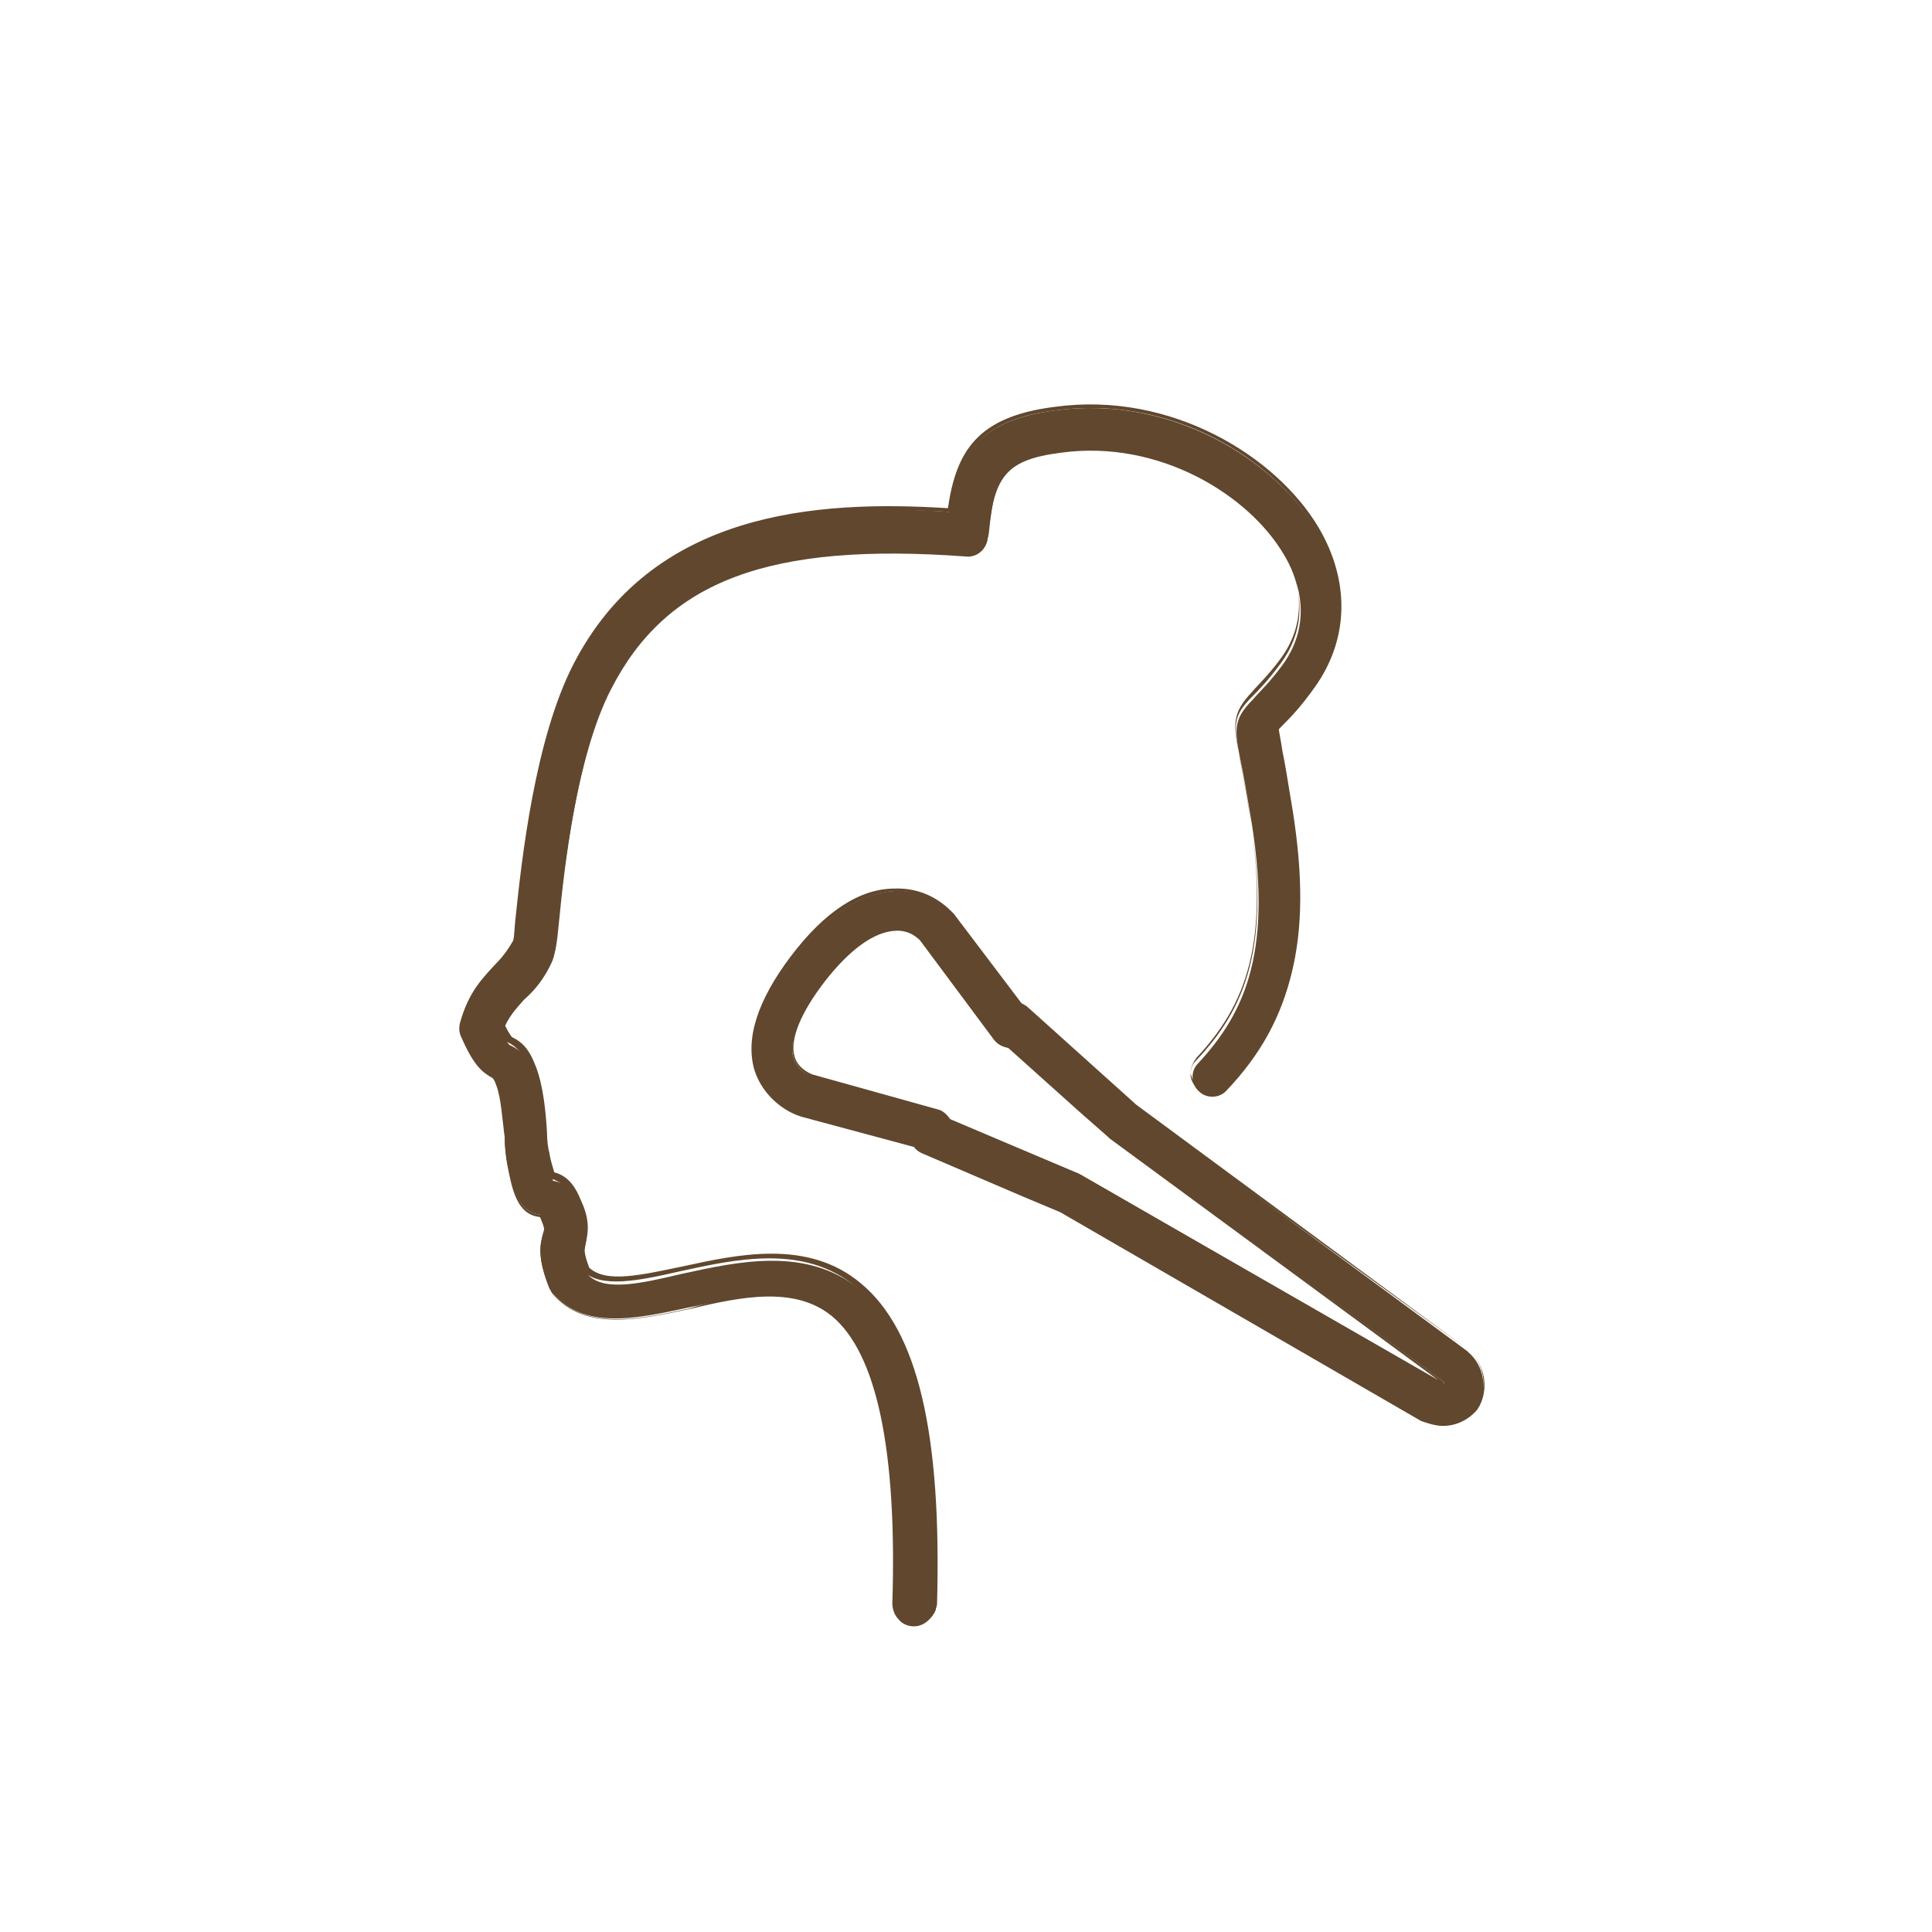
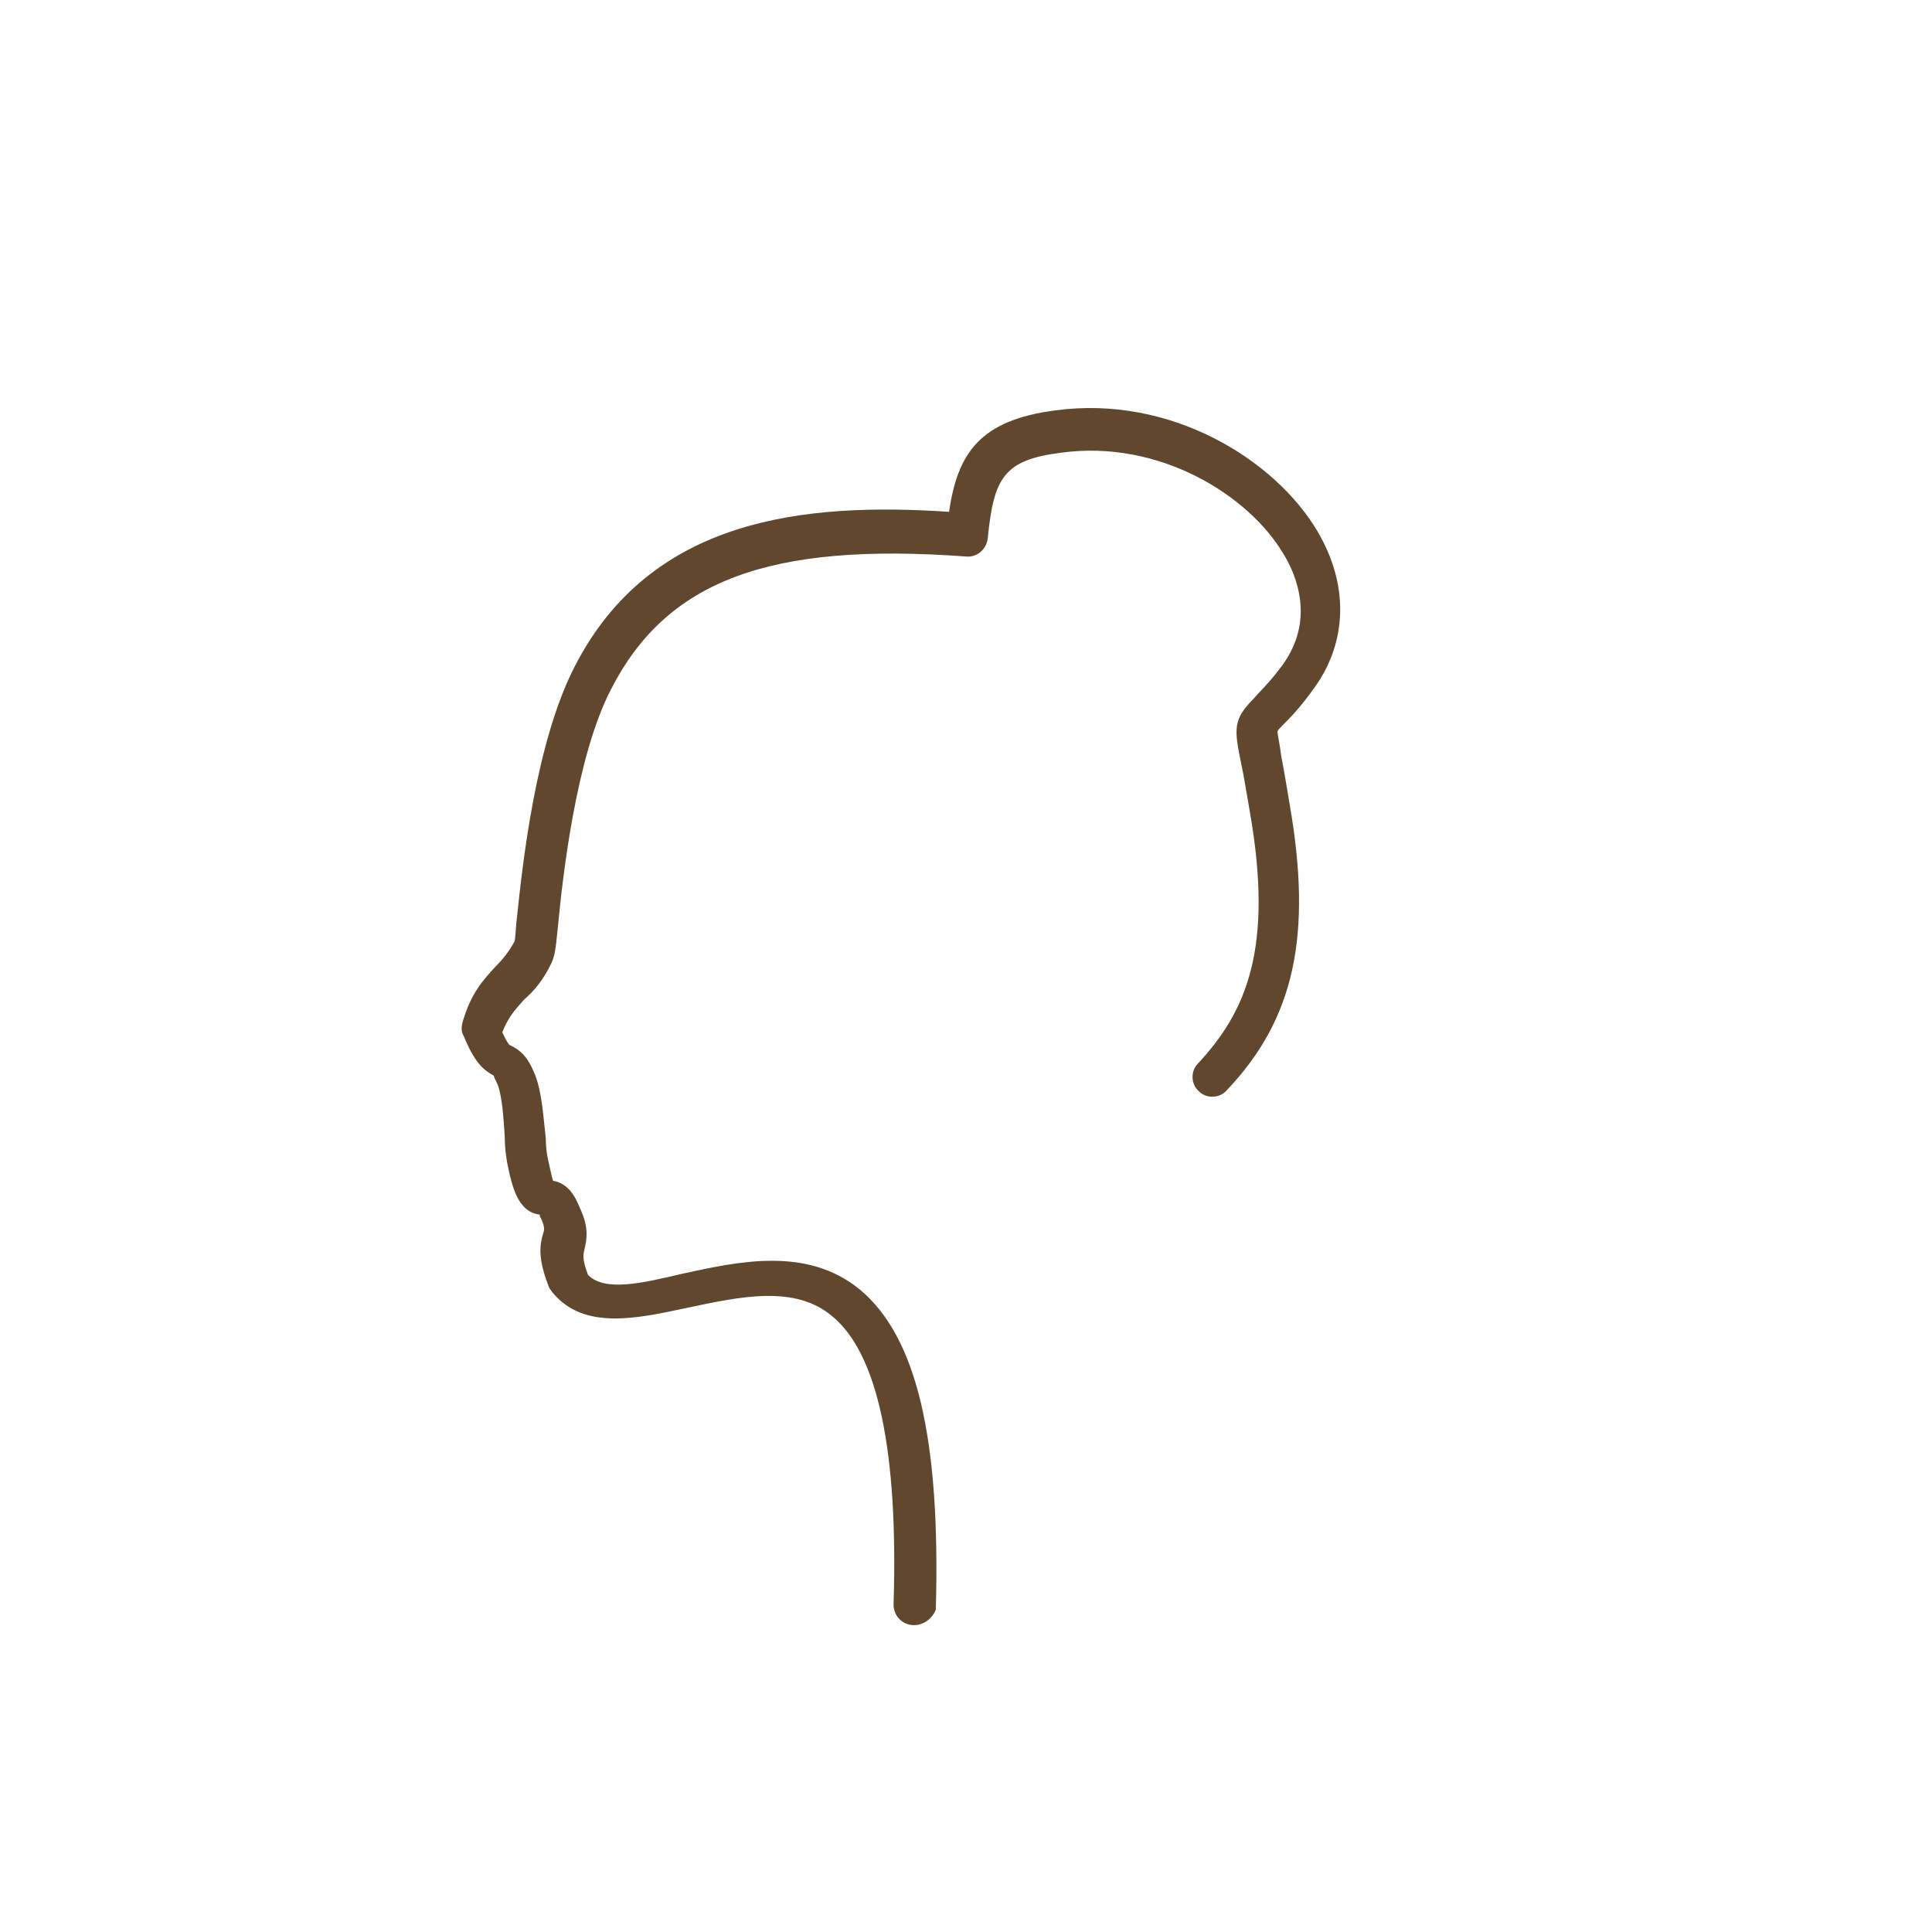
<svg xmlns="http://www.w3.org/2000/svg" version="1.1" id="institutes" x="0px" y="0px" viewBox="0 0 160 160" style="enable-background:new 0 0 160 160;" xml:space="preserve">
  <style type="text/css">
	.st0{fill:none;}
	.st1{fill:#60472E;}
</style>
  <rect class="st0" width="160" height="160" />
  <g>
    <g id="custom_1_3_">
      <g id="Groupe_1016_2_" transform="translate(13.5 0.887)">
        <g id="Tracé_484_2_">
          <g>
            <path class="st1" d="M62.2,133.7C62.2,133.7,62.1,133.7,62.2,133.7c-1,0-1.7-0.8-1.7-1.7c0.4-12.7-1.3-20.8-5.1-23.9       c-3.1-2.6-7.6-1.6-11.9-0.7c-4.2,0.9-8.6,1.9-11.2-1.2c-0.1-0.1-0.2-0.3-0.3-0.4c-1-2.5-0.8-3.6-0.5-4.6       c0.1-0.3,0.1-0.5-0.2-1.2c-0.1-0.1-0.1-0.2-0.1-0.3c-1.8-0.2-2.3-2.3-2.7-4.3c-0.1-0.6-0.2-1.3-0.2-2.2       c-0.1-1.4-0.2-3.3-0.6-4.3c-0.2-0.4-0.3-0.6-0.3-0.7c-0.9-0.5-1.6-1.1-2.5-3.3c-0.2-0.3-0.2-0.7-0.1-1.1       c0.7-2.5,1.8-3.6,2.7-4.6c0.6-0.6,1.1-1.2,1.6-2.1c0.1-0.3,0.1-1.1,0.2-1.9c0.5-4.8,1.6-14.7,4.8-20.9       c6.3-12.3,19-13.6,31-12.8c0.7-4.9,2.6-7.6,8.8-8.4c9.6-1.3,18.2,4.1,21.7,10c2.6,4.4,2.5,9.1-0.2,12.9       c-1.2,1.7-2.1,2.6-2.7,3.2c-0.2,0.2-0.4,0.4-0.4,0.5c0,0.3,0.2,1.1,0.3,2c0.2,1,0.4,2.2,0.7,4c1.9,10.9,0.4,17.8-5.2,23.7       c-0.6,0.7-1.7,0.7-2.3,0.1c-0.7-0.6-0.7-1.7-0.1-2.3c4-4.3,6.3-9.5,4.3-20.9c-0.3-1.7-0.5-3-0.7-3.9c-0.6-2.9-0.7-3.7,1-5.4       c0.5-0.6,1.3-1.3,2.4-2.8c2.7-3.7,1.2-7.4,0.1-9.2c-2.9-4.9-10.3-9.5-18.4-8.4c-4.8,0.6-5.6,2.1-6.1,7.1       c-0.1,0.9-0.9,1.6-1.8,1.5c-16.3-1.2-24.8,2-29.4,11c-2.9,5.6-4,15.5-4.4,19.7c-0.2,2.1-0.3,2.4-0.5,2.9       c-0.7,1.5-1.5,2.4-2.3,3.1c-0.7,0.8-1.3,1.4-1.8,2.7c0.4,0.9,0.6,1.1,0.7,1.1c0.8,0.4,1.4,0.9,2,2.4s0.7,3.6,0.9,5.3       c0,0.7,0.1,1.4,0.2,1.8c0.2,0.9,0.3,1.4,0.4,1.7c1.2,0.2,1.8,1.2,2.2,2.2c0.8,1.7,0.6,2.6,0.4,3.5c-0.1,0.4-0.2,0.8,0.3,2.1       c1.4,1.4,4.4,0.7,7.8-0.1c4.6-1,10.3-2.3,14.7,1.3c4.7,3.9,6.7,12.3,6.3,26.5C63.8,133,63.1,133.7,62.2,133.7z M31.1,99.4       L31.1,99.4L31.1,99.4z M29.2,76.9L29.2,76.9L29.2,76.9z" />
-             <path class="st1" d="M62.2,133.8C62.2,133.8,62.1,133.8,62.2,133.8c-0.5,0-1-0.2-1.3-0.6c-0.3-0.3-0.5-0.8-0.5-1.3       c0.4-12.7-1.3-20.7-5-23.8c-3.1-2.5-7.5-1.6-11.7-0.6c-4.3,0.9-8.7,1.9-11.4-1.2c-0.1-0.1-0.2-0.3-0.3-0.5       c-1-2.5-0.8-3.6-0.5-4.6c0.1-0.3,0.1-0.4-0.2-1.1c0-0.1-0.1-0.2-0.1-0.2c-1.9-0.2-2.3-2.3-2.7-4.4c-0.1-0.6-0.2-1.3-0.2-2.2       C28.1,91.9,28,90,27.6,89c-0.1-0.3-0.2-0.5-0.3-0.6c-0.9-0.5-1.6-1.1-2.6-3.4c-0.2-0.4-0.2-0.8-0.1-1.2       c0.7-2.5,1.8-3.6,2.8-4.7c0.6-0.6,1.1-1.2,1.6-2.1c0.1-0.3,0.1-1.1,0.2-1.9c0.5-4.8,1.6-14.8,4.8-21c6.5-12.6,20-13.6,31-12.9       c0.7-4.7,2.4-7.6,8.9-8.4c9.6-1.3,18.3,4.1,21.8,10c2.6,4.4,2.5,9.2-0.2,13c-1.3,1.7-2.1,2.6-2.7,3.2c-0.1,0.1-0.3,0.3-0.4,0.4       c0,0.3,0.2,1.1,0.3,1.9c0.2,0.9,0.4,2.2,0.7,4c1.9,11,0.4,17.8-5.2,23.8c-0.7,0.7-1.8,0.8-2.5,0.1c-0.3-0.3-0.5-0.8-0.6-1.2       c0-0.5,0.2-0.9,0.5-1.3c4-4.3,6.2-9.4,4.3-20.8c-0.3-1.7-0.5-3-0.7-3.9c-0.6-2.9-0.7-3.8,1-5.6c0.5-0.6,1.3-1.3,2.4-2.8       c2.6-3.6,1.2-7.3,0.1-9.1c-2.9-4.8-10.3-9.4-18.3-8.3c-4.7,0.6-5.5,2-6,7c-0.1,1-0.9,1.7-1.9,1.6c-16.2-1.2-24.7,2-29.3,10.9       c-2.9,5.6-4,15.5-4.4,19.7c-0.2,2.1-0.3,2.5-0.5,2.9c-0.7,1.5-1.6,2.4-2.3,3.1c-0.7,0.8-1.3,1.3-1.7,2.6c0.4,0.8,0.6,1,0.6,1       c0.8,0.4,1.4,0.9,2,2.5s0.8,3.7,0.9,5.4c0,0.7,0.1,1.4,0.2,1.7c0.1,0.7,0.3,1.2,0.4,1.6c1.2,0.3,1.8,1.3,2.2,2.3       c0.8,1.7,0.6,2.7,0.4,3.6c-0.1,0.4-0.2,0.7,0.3,2c1.4,1.3,4.3,0.6,7.7-0.1c4.6-1,10.4-2.3,14.8,1.4c4.7,3.9,6.7,12.4,6.3,26.6       C63.9,133,63.1,133.8,62.2,133.8z M50.2,106.3c2,0,3.8,0.4,5.3,1.7c3.8,3.1,5.5,11.2,5.1,24c0,0.4,0.1,0.8,0.4,1.1       c0.3,0.3,0.7,0.5,1.1,0.5l0,0c0.8,0,1.5-0.7,1.5-1.5c0.4-14.2-1.6-22.6-6.2-26.4c-4.3-3.6-10-2.3-14.6-1.3       c-3.5,0.8-6.5,1.4-8,0l0,0c-0.5-1.4-0.4-1.8-0.3-2.2c0.2-0.8,0.4-1.7-0.4-3.4c-0.4-0.9-1-1.9-2.1-2.1h-0.1v-0.1       c-0.1-0.4-0.3-1-0.4-1.7c-0.1-0.4-0.1-1.1-0.2-1.8c-0.1-1.7-0.3-3.8-0.9-5.3s-1.1-2-1.9-2.4l0,0c-0.1,0-0.3-0.3-0.7-1.2l0,0       l0,0c0.5-1.3,1-1.9,1.8-2.7c0.7-0.8,1.5-1.6,2.3-3.1c0.2-0.4,0.2-0.7,0.5-2.8c0.4-4.2,1.5-14.1,4.5-19.8       c4.6-9,13.2-12.2,29.5-11c0.8,0.1,1.6-0.5,1.6-1.4c0.5-5.1,1.3-6.5,6.2-7.2c8.1-1.1,15.6,3.5,18.5,8.4c1.1,1.9,2.6,5.7-0.1,9.4       c-1.1,1.5-1.9,2.3-2.4,2.8c-1.7,1.7-1.5,2.4-1,5.3c0.2,0.9,0.4,2.2,0.7,3.9c2,11.5-0.3,16.7-4.4,21c-0.3,0.3-0.4,0.7-0.4,1.1       s0.2,0.8,0.5,1.1c0.6,0.6,1.6,0.5,2.2-0.1c5.5-5.9,7-12.7,5.1-23.6c-0.3-1.8-0.6-3.1-0.7-4c-0.2-0.9-0.3-1.7-0.3-2l0,0l0,0       c0.1-0.1,0.3-0.3,0.5-0.5c0.6-0.6,1.5-1.5,2.7-3.2c2.9-3.8,3-8.5,0.4-12.8c-3.5-5.9-12-11.2-21.6-9.9c-6.4,0.8-8,3.7-8.7,8.3       v0.1h-0.1c-11-0.6-24.5,0.2-30.9,12.8c-3.2,6.2-4.3,16.1-4.8,20.9c-0.1,0.7-0.1,1.4-0.2,1.8l0,0l0,0l0,0v0.1l0,0       c-0.5,1-1,1.5-1.6,2.2c-0.9,1-2,2.1-2.7,4.6c-0.1,0.3-0.1,0.7,0.1,1c1,2.2,1.6,2.8,2.5,3.3l0,0l0,0c0.1,0.1,0.2,0.3,0.3,0.7       c0.4,1.1,0.5,3,0.6,4.4c0.1,0.9,0.1,1.6,0.2,2.2c0.4,2,0.8,4,2.6,4.2h0.1v0.1c0,0.1,0.1,0.2,0.2,0.3c0.3,0.7,0.3,0.9,0.2,1.3       c-0.3,1-0.5,2.1,0.5,4.5c0.1,0.1,0.1,0.3,0.2,0.4c2.6,3,6.9,2.1,11.1,1.2C45.8,106.8,48.1,106.3,50.2,106.3z" />
          </g>
        </g>
        <g id="Tracé_485_2_">
          <g>
-             <path class="st1" d="M106,117.1c-0.6,0-1.2-0.1-1.7-0.4L74.4,99.4l-3.1-1.3l-8.4-3.6c-0.2-0.1-0.4-0.3-0.6-0.4L53,91.6       c-1.1-0.4-3.1-1.5-3.8-3.8c-0.8-2.6,0.2-5.7,3-9.3c2.8-3.7,5.7-5.5,8.5-5.6c2.9-0.1,4.6,1.8,4.8,2.1l5.6,7.5       c0.2,0.1,0.4,0.2,0.6,0.3l8.9,8L108,111l0.1,0.1c1.3,1.1,1.6,3,0.8,4.5c-0.1,0.1-0.1,0.2-0.2,0.3       C108,116.6,107,117.1,106,117.1z M65.1,91.8l10.7,4.5c0.1,0,0.1,0.1,0.2,0.1l30,17.3h0.1c0-0.1,0-0.1-0.1-0.2L78.5,93.3       l-0.1-0.1L75.8,91L70,85.8c-0.4-0.1-0.8-0.3-1.1-0.6L62.8,77c-0.1-0.1-0.9-0.9-2.2-0.9c-1.7,0.1-3.8,1.5-5.9,4.3       c-2,2.6-2.9,4.9-2.5,6.3c0.4,1.2,1.5,1.6,1.6,1.6L64,91.1C64.5,91.2,64.9,91.5,65.1,91.8z" />
-             <path class="st1" d="M106,117.2c-0.6,0-1.2-0.2-1.8-0.4L74.3,99.5l-3.1-1.3l-8.4-3.6c-0.2-0.1-0.5-0.3-0.6-0.5l-9.3-2.5       c-1.4-0.4-3.2-1.7-3.9-3.8c-0.8-2.6,0.2-5.8,3-9.5s5.7-5.6,8.6-5.6c2.9-0.1,4.5,1.7,4.9,2.1l5.6,7.4c0.2,0.1,0.4,0.2,0.6,0.4       l8.9,8l27.5,20.3l0.1,0.1c1.3,1.2,1.6,3.1,0.8,4.6c-0.1,0.1-0.1,0.2-0.2,0.3C108.1,116.7,107.1,117.2,106,117.2z M60.8,72.9       L60.8,72.9c-2.9,0.1-5.7,1.9-8.5,5.5s-3.8,6.7-3,9.2c0.9,2.7,3.4,3.6,3.7,3.7l9.4,2.5l0,0c0.2,0.2,0.3,0.3,0.6,0.4l8.4,3.6       l3.1,1.3l30,17.3c0.5,0.3,1.1,0.4,1.6,0.4c1,0,1.9-0.4,2.6-1.2c0.1-0.1,0.1-0.2,0.2-0.3c0.8-1.4,0.5-3.2-0.7-4.3l-0.1-0.1       L80.4,90.8l-8.9-8c-0.2-0.1-0.3-0.2-0.5-0.3l0,0l0,0L65.3,75C65,74.6,63.5,72.9,60.8,72.9z M106,113.9       C105.9,113.9,105.9,113.9,106,113.9L75.9,96.6c-0.1,0-0.1-0.1-0.2-0.1L65,91.9l0,0c-0.2-0.3-0.5-0.6-0.9-0.7l-10.2-2.8       c-0.1,0-1.3-0.5-1.7-1.7c-0.4-1.5,0.4-3.8,2.5-6.4c2.1-2.8,4.2-4.3,6-4.3c1.3,0,2.1,0.7,2.3,0.9l6.1,8.2c0.2,0.3,0.6,0.5,1,0.6       l0,0l0,0l5.8,5.2l2.5,2.2l0.1,0.1l27.5,20.3c0.1,0.1,0.1,0.2,0.1,0.3L106,113.9L106,113.9C106.1,113.9,106,113.9,106,113.9z        M65.2,91.8l10.6,4.5c0.1,0,0.1,0.1,0.2,0.1l29.6,17l-27.2-20l-0.1-0.1l-2.5-2.2L70,85.9c-0.5-0.1-0.9-0.3-1.2-0.7L62.7,77       c-0.2-0.2-0.9-0.9-2.1-0.8c-1.7,0.1-3.7,1.5-5.8,4.2c-2,2.6-2.9,4.8-2.5,6.2c0.3,1.1,1.5,1.5,1.5,1.5L64.2,91       C64.6,91.1,64.9,91.4,65.2,91.8z" />
-           </g>
+             </g>
        </g>
      </g>
    </g>
  </g>
</svg>